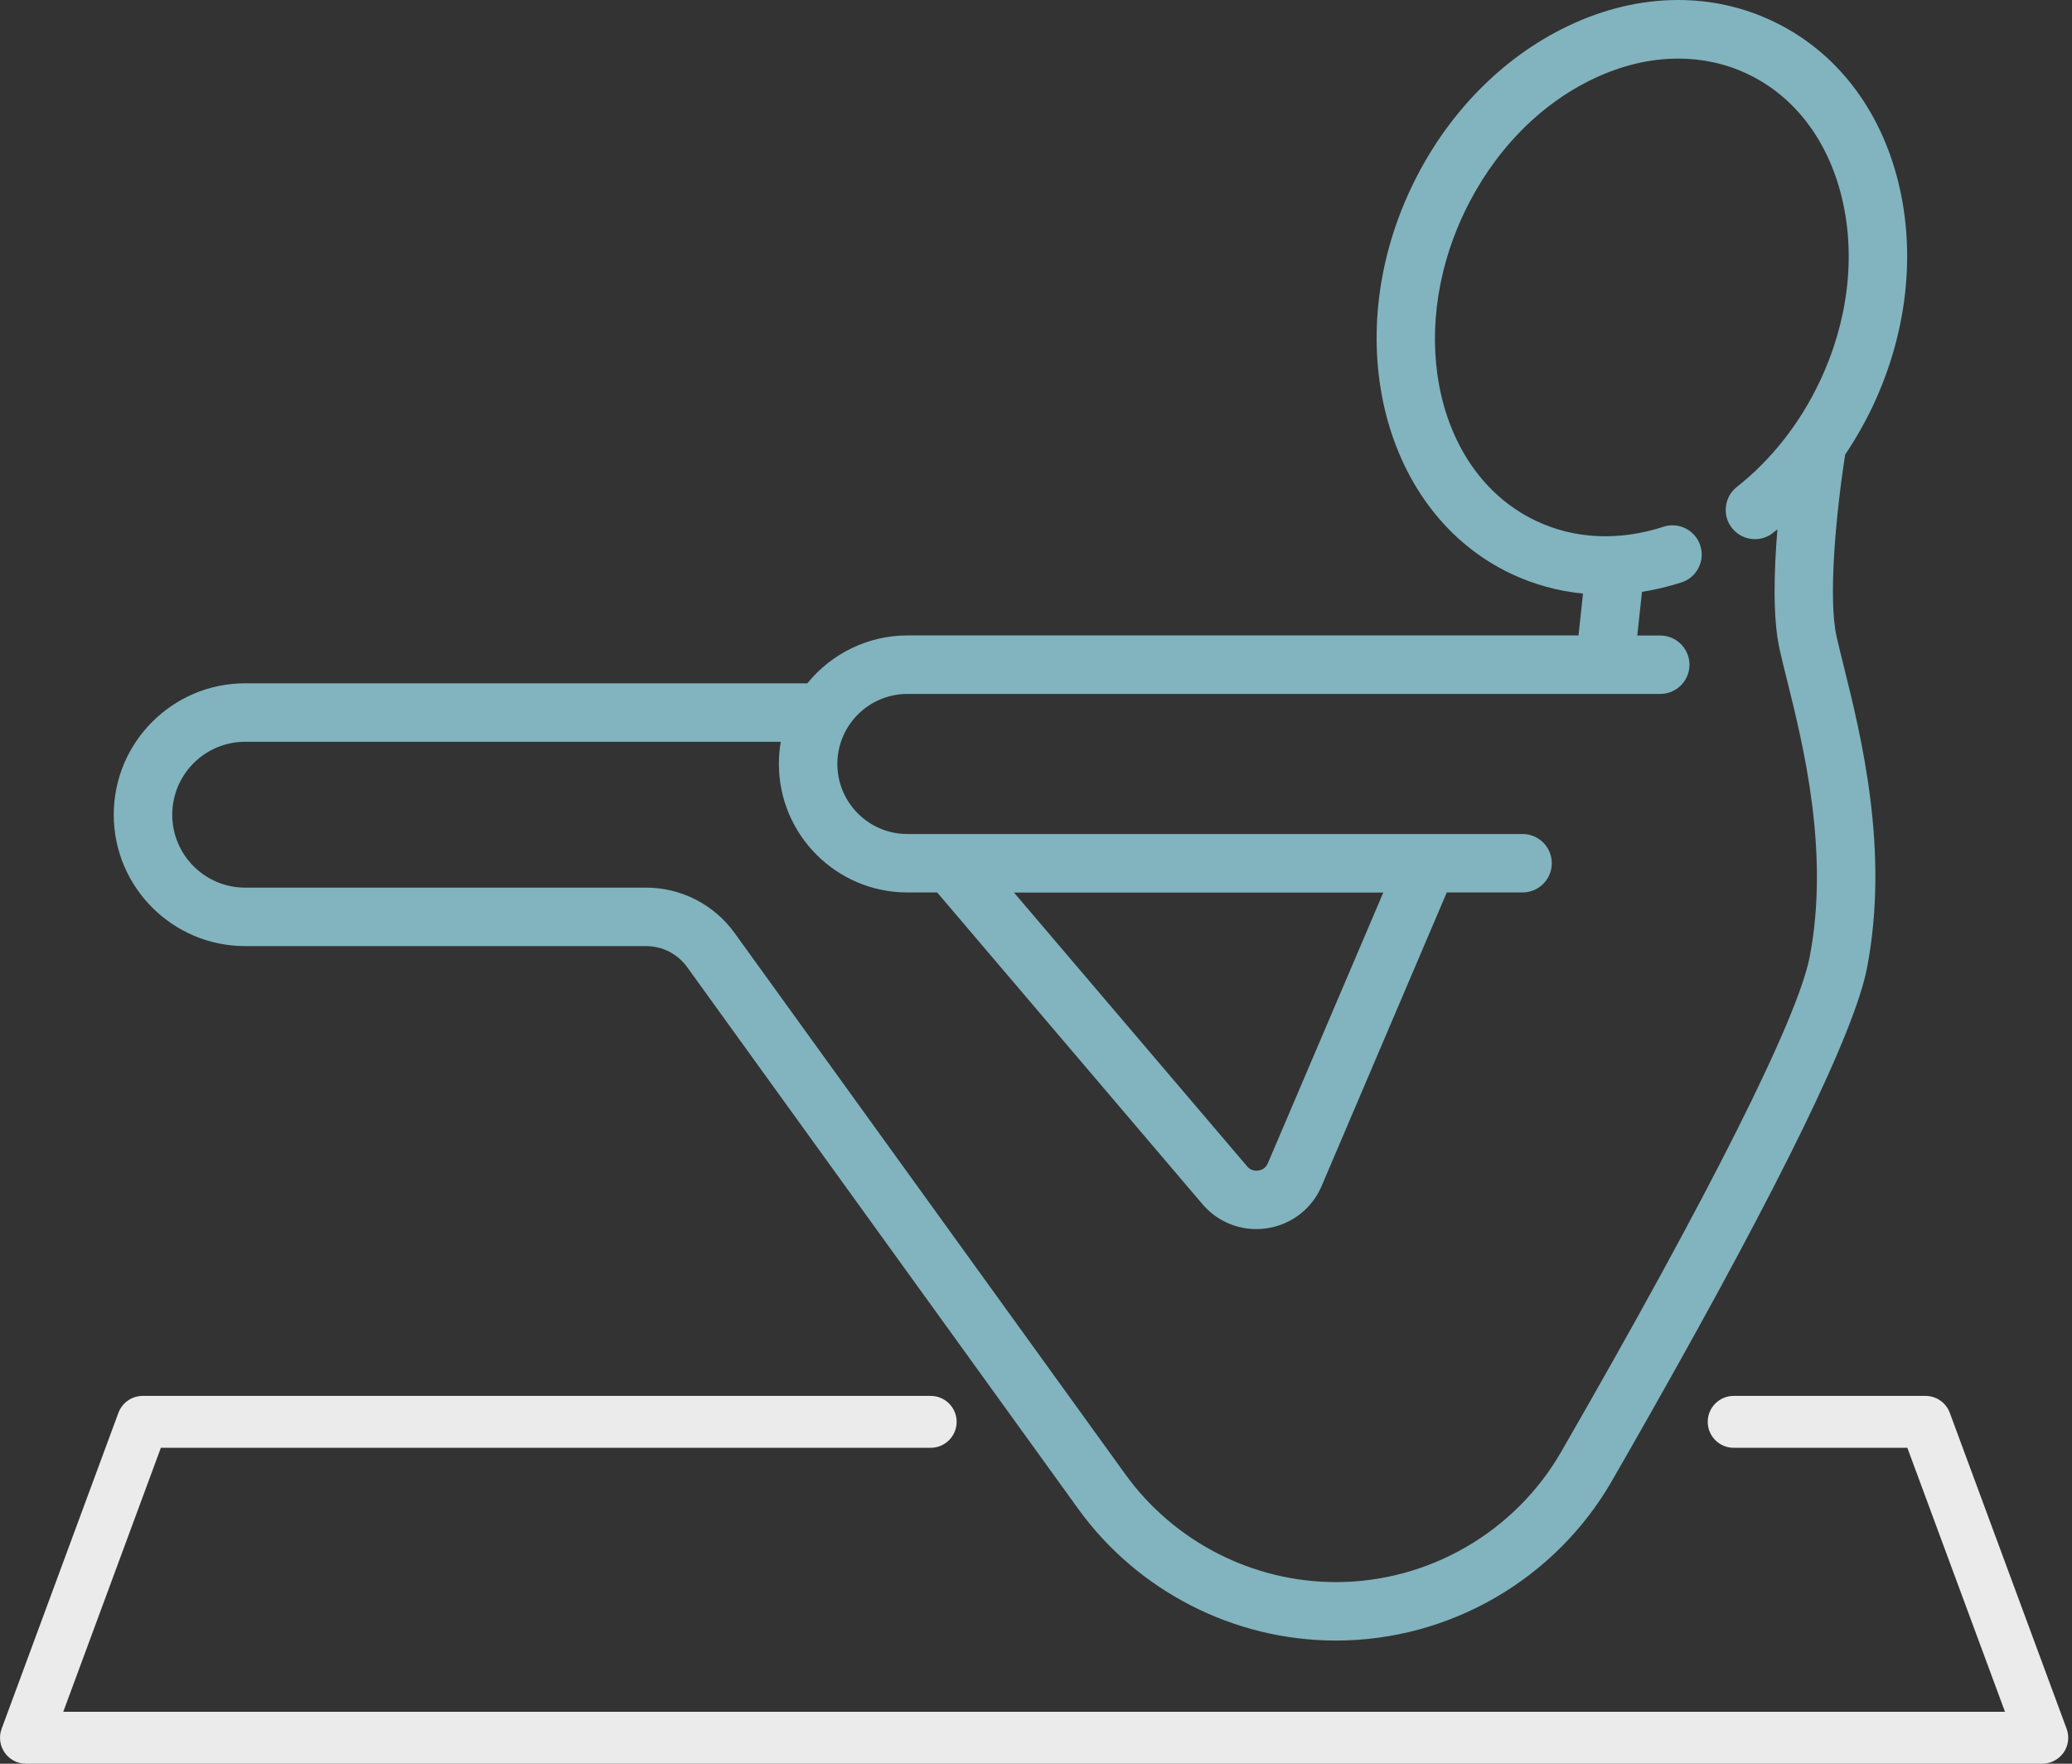
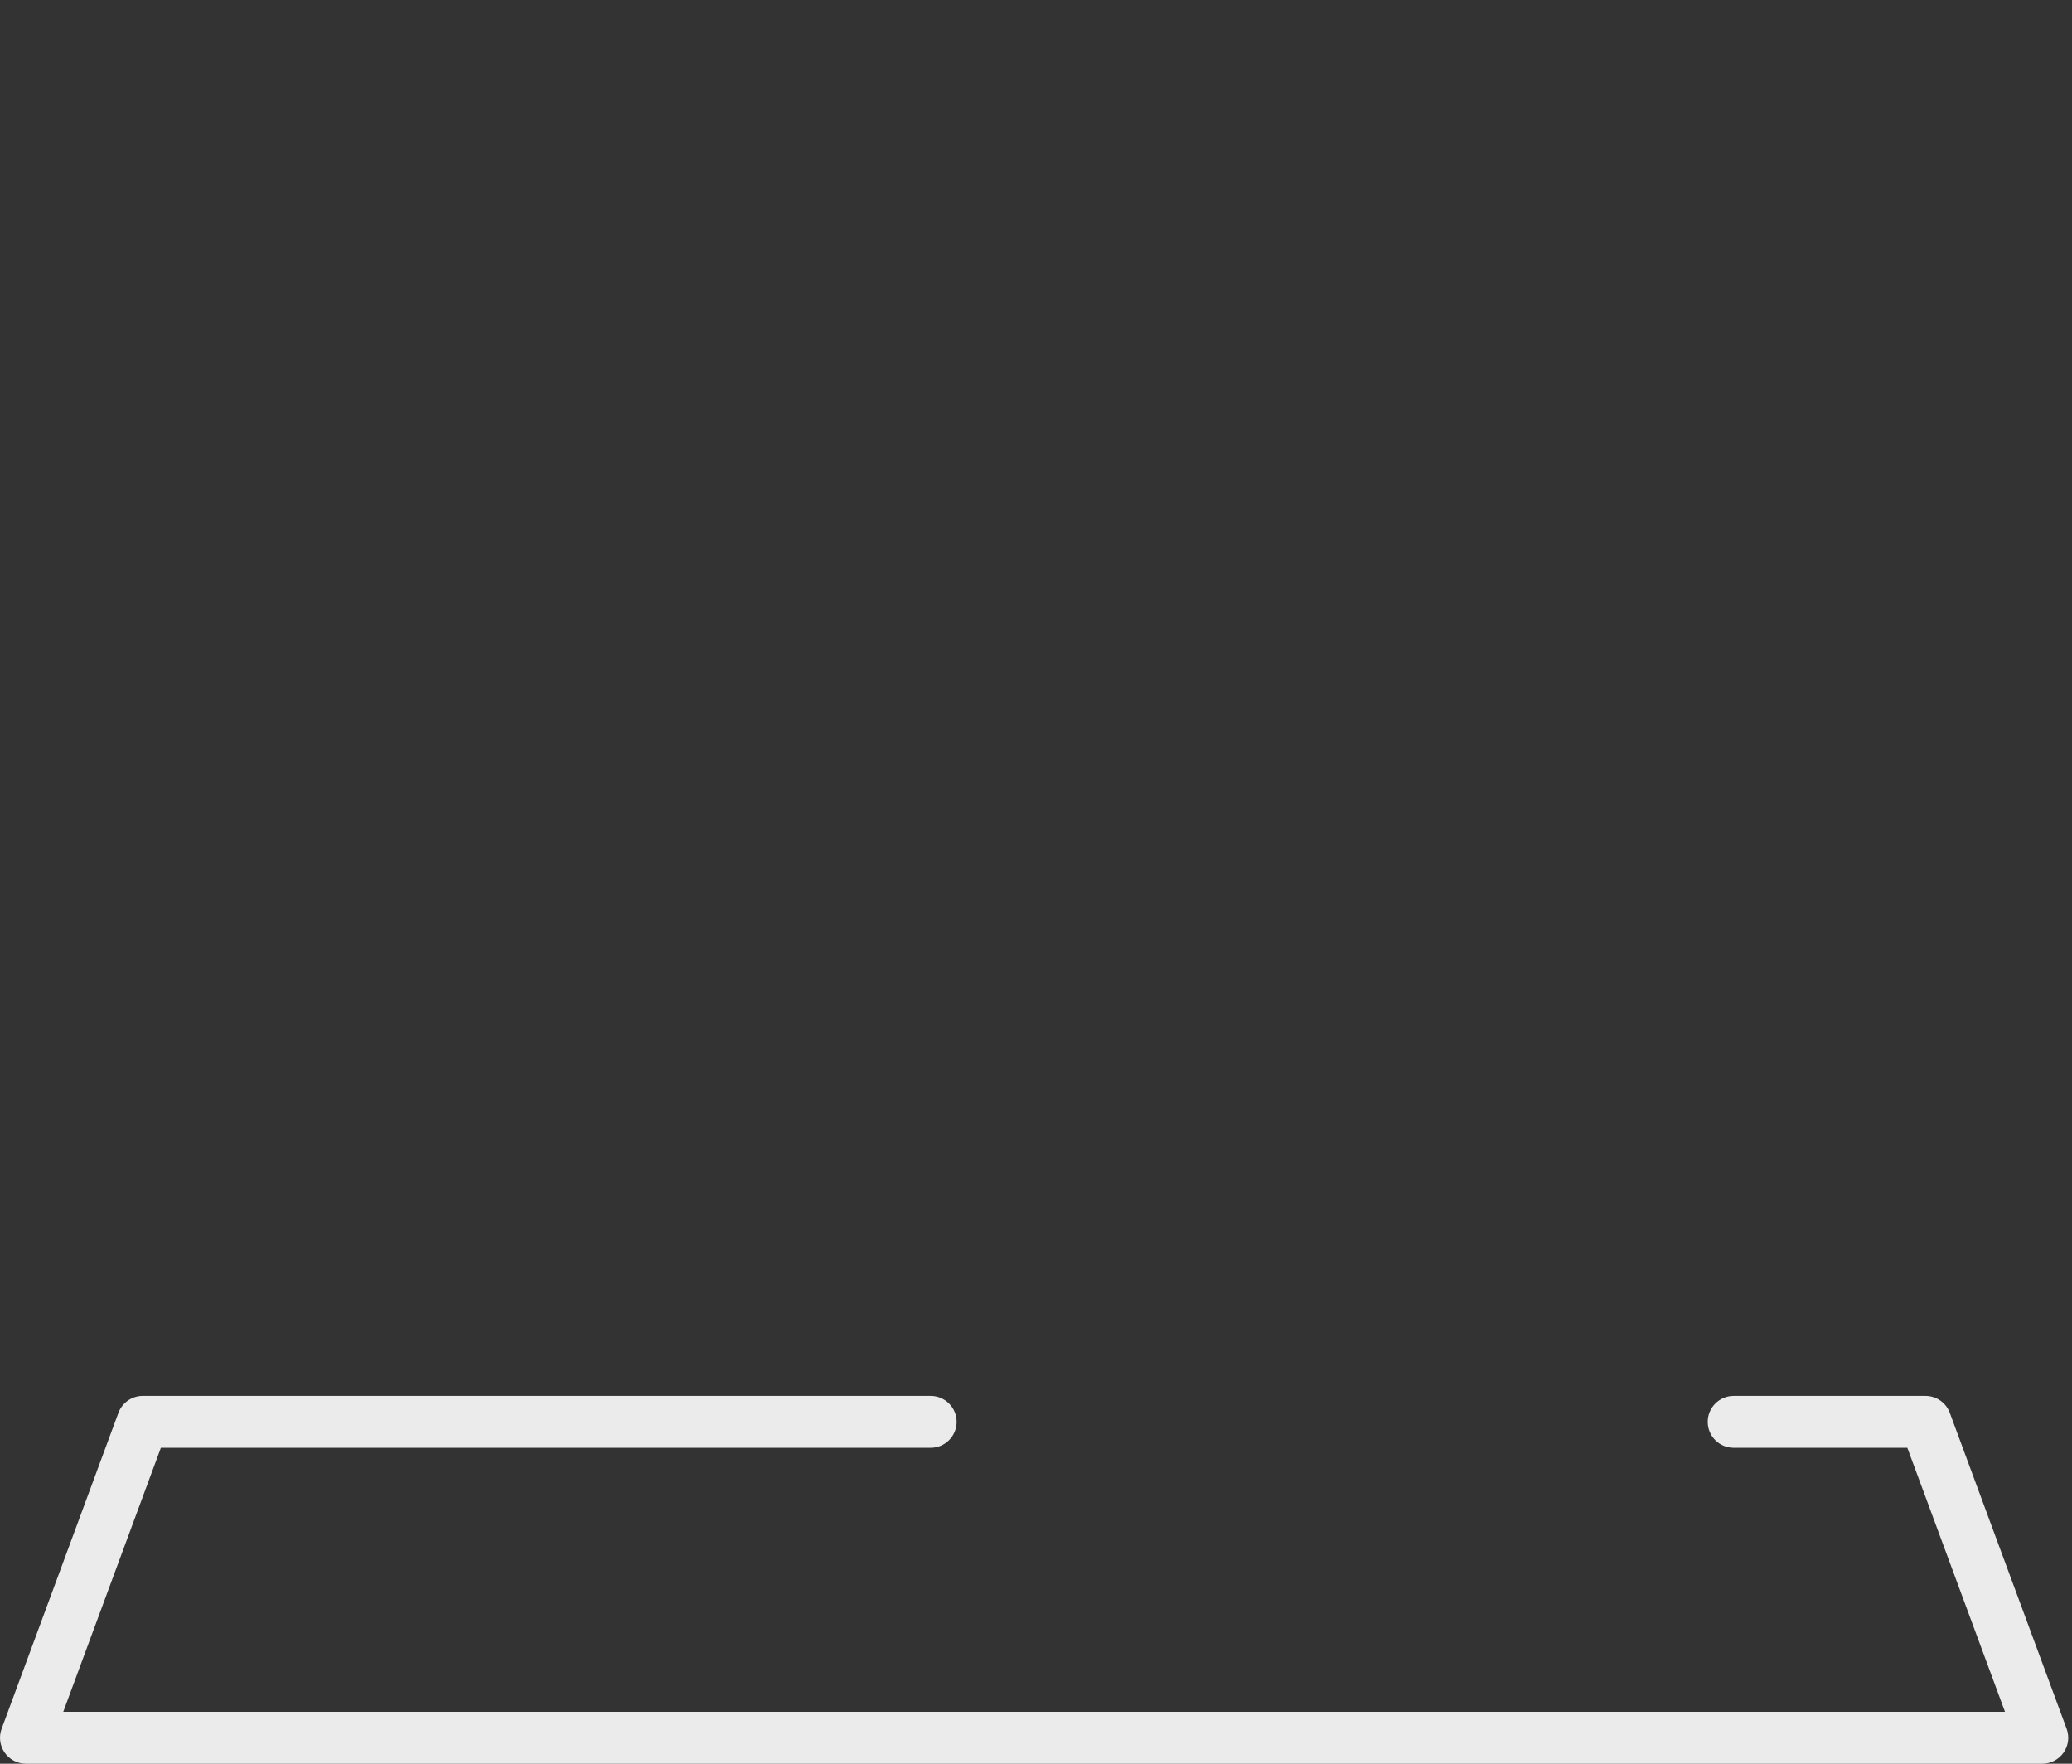
<svg xmlns="http://www.w3.org/2000/svg" width="47" height="40" viewBox="0 0 47 40" fill="none">
  <rect x="0" y="0" width="47" height="40" fill="#333333" stroke="none" />
-   <path d="M41.659 14.432C41.468 13.569 41.642 11.69 41.853 10.313C42.087 9.965 42.296 9.597 42.476 9.221C43.257 7.57 43.463 5.76 43.059 4.127C42.641 2.445 41.628 1.149 40.206 0.477C39.536 0.161 38.818 0 38.068 0C37.234 0 36.394 0.197 35.576 0.586C34.056 1.309 32.788 2.615 32.007 4.267C30.372 7.723 31.39 11.645 34.276 13.012C34.791 13.255 35.339 13.406 35.908 13.462L35.806 14.411H20.582C19.703 14.411 18.866 14.814 18.314 15.497H5.56C3.917 15.497 2.58 16.834 2.58 18.477C2.58 20.12 3.917 21.457 5.56 21.457H14.657C15.024 21.457 15.37 21.634 15.585 21.931L24.453 34.214C25.805 36.089 27.993 37.207 30.305 37.207C32.878 37.207 35.274 35.822 36.56 33.592C36.713 33.324 36.871 33.051 37.029 32.774L37.449 32.035C40.424 26.782 42.073 23.389 42.35 21.952C42.864 19.292 42.214 16.683 41.826 15.123C41.763 14.87 41.704 14.632 41.659 14.432ZM30.305 35.881C28.418 35.881 26.633 34.968 25.528 33.438L16.66 21.156C16.197 20.514 15.449 20.131 14.657 20.131H5.56C4.649 20.131 3.907 19.39 3.907 18.477C3.907 17.566 4.648 16.823 5.56 16.823H17.711C17.682 16.989 17.668 17.156 17.668 17.325C17.668 18.933 18.975 20.24 20.582 20.24H21.258L27.276 27.31C27.582 27.67 28.027 27.875 28.497 27.875C28.579 27.875 28.662 27.869 28.742 27.856C29.296 27.772 29.759 27.414 29.979 26.898L32.818 20.24H34.537C34.903 20.24 35.2 19.943 35.2 19.577C35.2 19.211 34.903 18.915 34.537 18.915H20.582C19.706 18.915 18.994 18.201 18.994 17.326C18.994 16.451 19.707 15.738 20.582 15.738H37.659C38.025 15.738 38.323 15.442 38.323 15.076C38.323 14.71 38.025 14.413 37.659 14.413H37.139L37.246 13.423C37.545 13.375 37.845 13.304 38.141 13.209C38.31 13.155 38.447 13.037 38.528 12.879C38.609 12.721 38.623 12.541 38.568 12.373C38.48 12.099 38.225 11.914 37.937 11.914C37.866 11.914 37.798 11.924 37.733 11.947C36.722 12.274 35.717 12.228 34.844 11.814C32.619 10.762 31.885 7.632 33.207 4.837C33.858 3.461 34.901 2.377 36.145 1.786C36.784 1.482 37.431 1.329 38.068 1.329C38.622 1.329 39.151 1.446 39.639 1.677C40.693 2.176 41.451 3.161 41.771 4.449C42.103 5.786 41.928 7.28 41.277 8.654C40.828 9.603 40.178 10.43 39.398 11.043C39.258 11.153 39.171 11.31 39.15 11.486C39.128 11.662 39.176 11.835 39.287 11.975C39.413 12.135 39.603 12.228 39.809 12.228C39.956 12.228 40.102 12.178 40.218 12.085C40.252 12.059 40.285 12.032 40.318 12.005C40.239 12.953 40.21 14.012 40.366 14.718C40.409 14.915 40.463 15.132 40.525 15.382L40.541 15.443C40.902 16.896 41.507 19.328 41.05 21.7C40.78 23.099 38.778 27.086 35.412 32.928C34.362 34.749 32.406 35.881 30.305 35.881ZM23 20.242H31.378L28.76 26.38C28.719 26.475 28.645 26.532 28.543 26.547C28.444 26.563 28.353 26.529 28.288 26.451L23 20.242Z" fill="#81B4BF" />
  <path d="M46.878 39.207L44.228 32.042C44.143 31.811 43.922 31.658 43.676 31.658H39.326C39.001 31.658 38.737 31.922 38.737 32.246C38.737 32.571 39.001 32.835 39.326 32.835H43.265L45.48 38.822H1.435L3.649 32.835H21.111C21.436 32.835 21.7 32.571 21.7 32.246C21.7 31.922 21.436 31.658 21.111 31.658H3.238C2.992 31.658 2.772 31.811 2.686 32.042L0.037 39.207C-0.03 39.388 -0.004 39.59 0.106 39.748C0.216 39.906 0.397 40 0.589 40H46.325C46.518 40 46.698 39.905 46.809 39.748C46.919 39.591 46.945 39.388 46.878 39.207Z" fill="#EBEBEB" />
</svg>